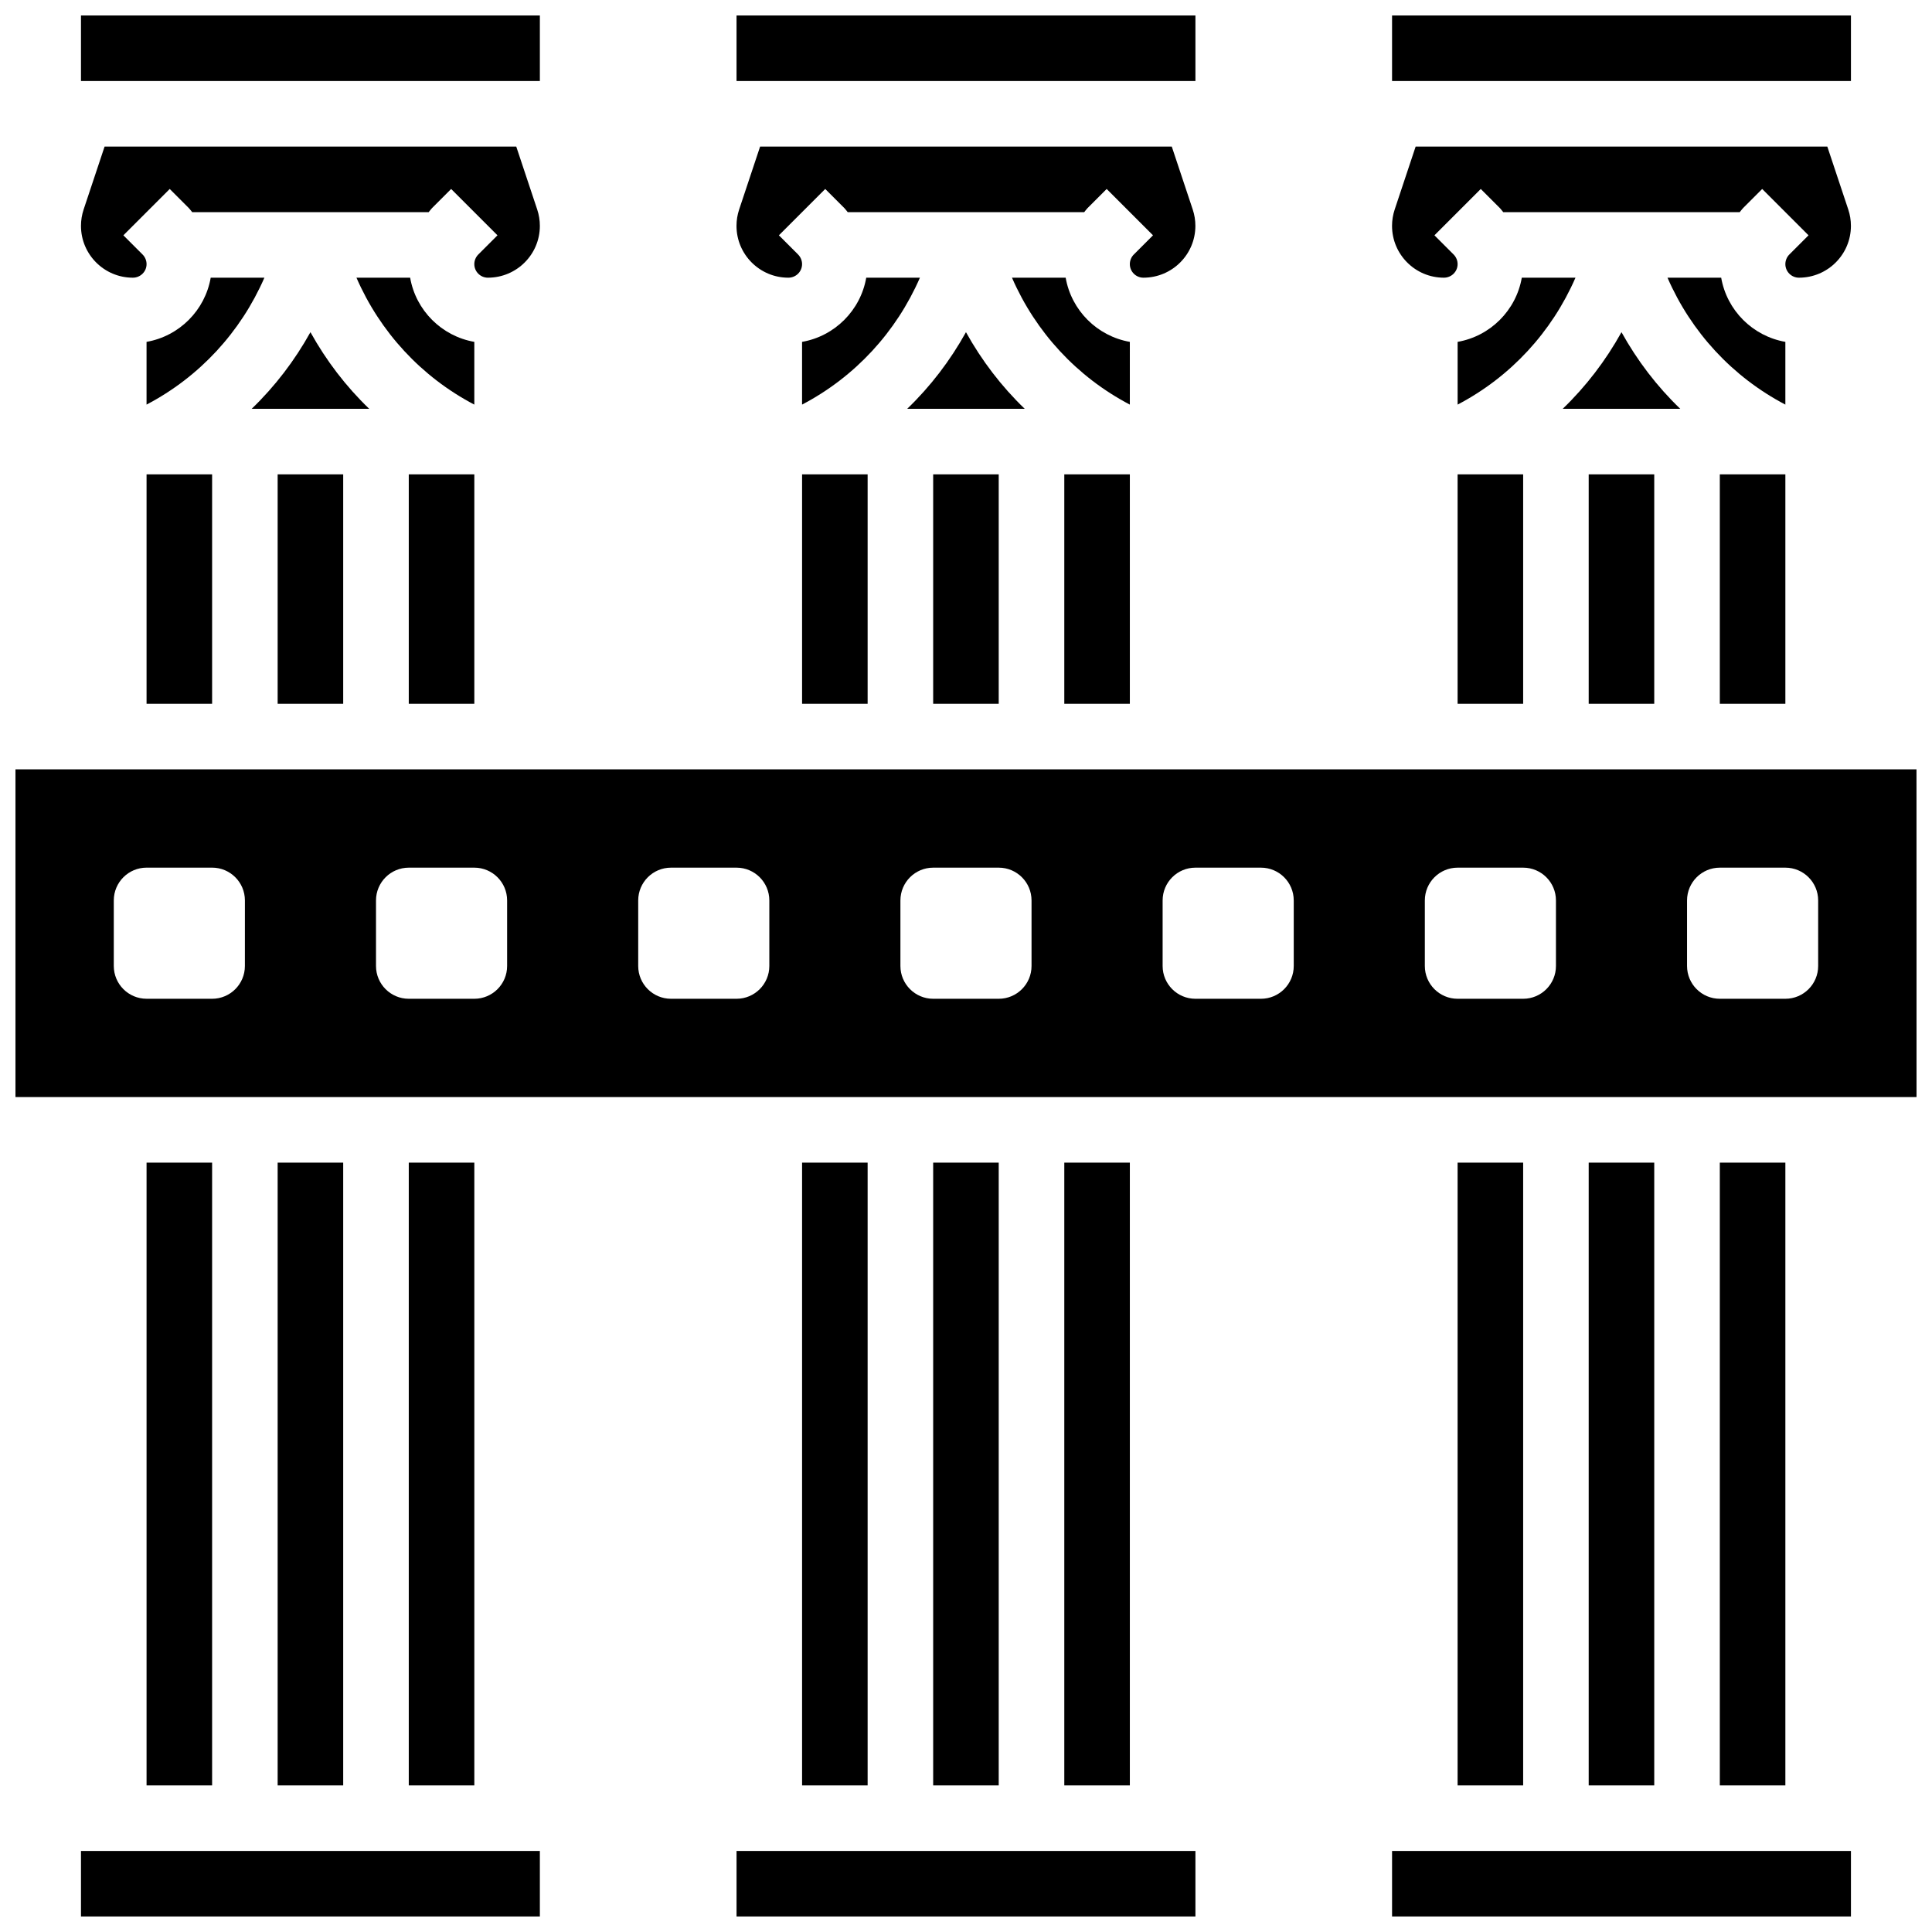
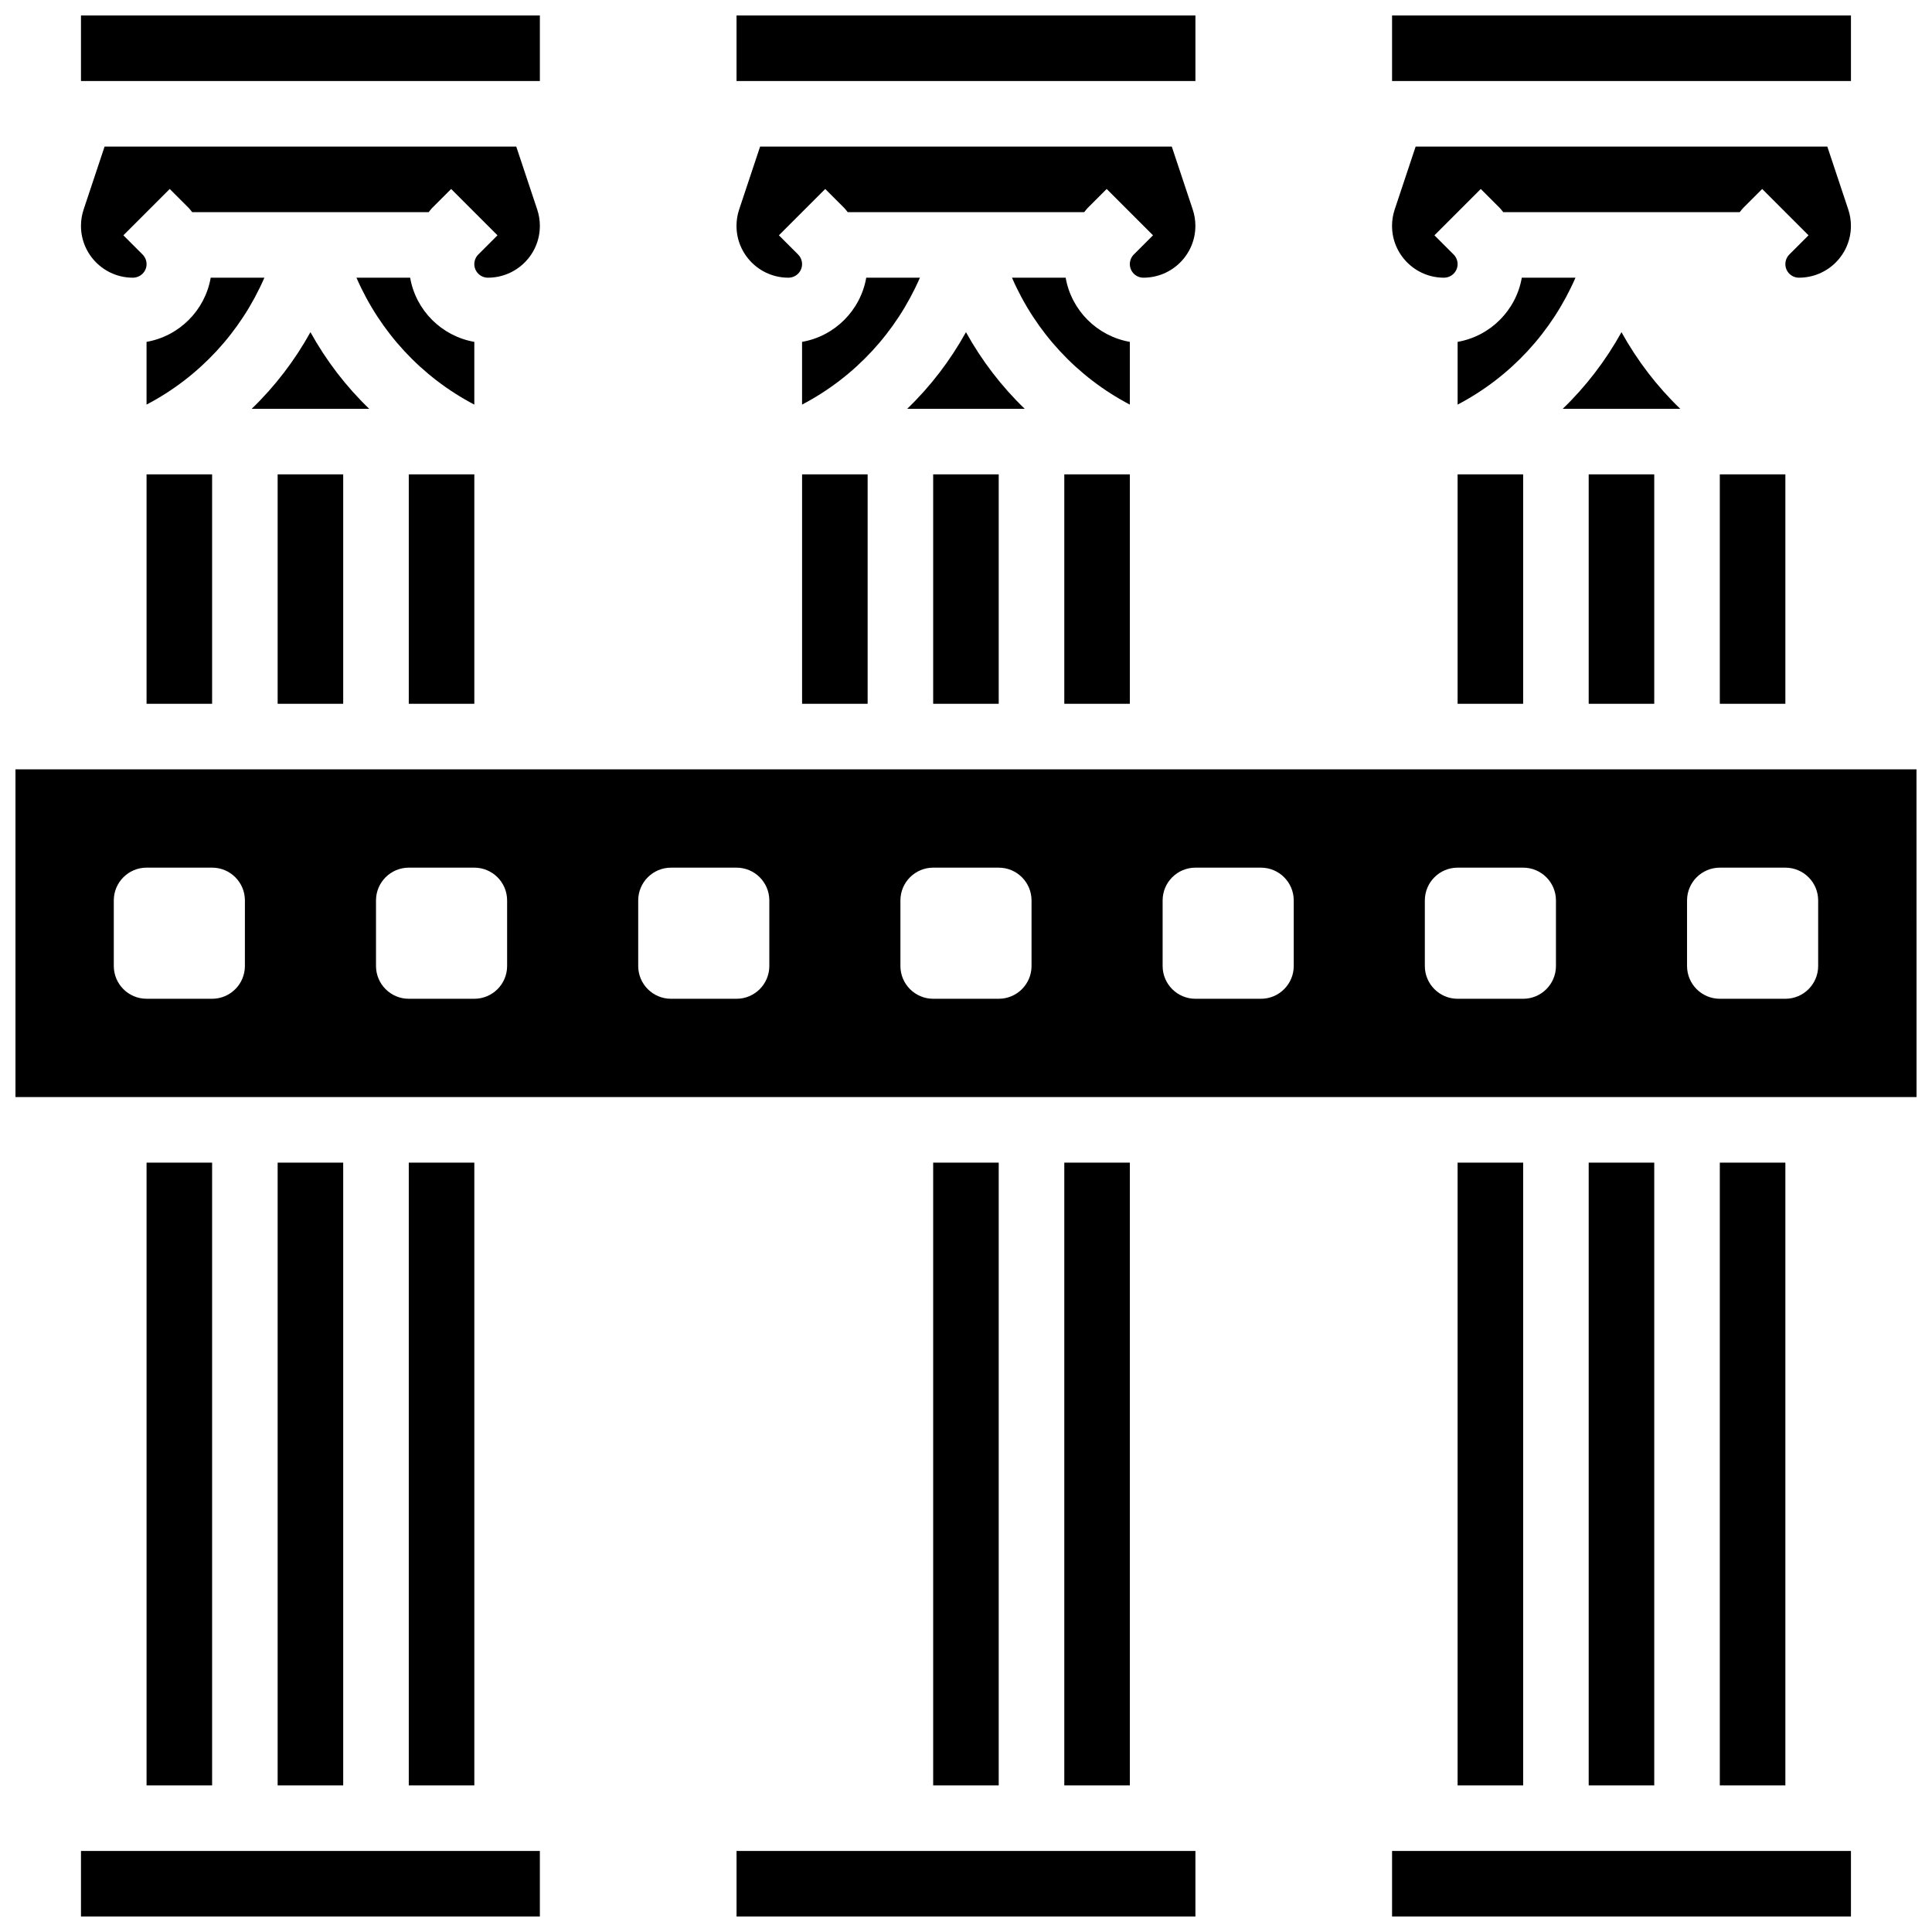
<svg xmlns="http://www.w3.org/2000/svg" width="800px" height="800px" version="1.1" viewBox="144 144 512 512">
  <defs>
    <clipPath id="g">
      <path d="m165 148.09h123v17.906h-123z" />
    </clipPath>
    <clipPath id="f">
      <path d="m339 148.09h122v17.906h-122z" />
    </clipPath>
    <clipPath id="e">
      <path d="m165 634h123v17.902h-123z" />
    </clipPath>
    <clipPath id="d">
      <path d="m339 634h122v17.902h-122z" />
    </clipPath>
    <clipPath id="c">
      <path d="m148.09 347h503.81v88h-503.81z" />
    </clipPath>
    <clipPath id="b">
      <path d="m512 634h123v17.902h-123z" />
    </clipPath>
    <clipPath id="a">
      <path d="m512 148.09h123v17.906h-123z" />
    </clipPath>
  </defs>
  <path d="m269.7 234.6c-8.688-1.527-15.496-8.348-17.008-17.008h-14.227c6.246 14.367 17.172 26.266 31.234 33.633z" />
  <path d="m179.2 217.59c2.023 0 3.641-1.613 3.641-3.594 0-0.949-0.383-1.879-1.055-2.547l-5.09-5.09 12.281-12.281 5.09 5.09c0.324 0.32 0.566 0.711 0.863 1.051h62.68c0.297-0.34 0.539-0.73 0.859-1.051l5.09-5.09 12.281 12.281-5.09 5.09c-0.668 0.668-1.051 1.598-1.051 2.547 0 1.98 1.613 3.594 3.594 3.594 7.621 0 13.777-6.156 13.777-13.73 0-1.477-0.234-2.938-0.703-4.344l-5.551-16.668h-109.1l-5.551 16.668c-0.469 1.406-0.703 2.867-0.703 4.344 0 7.574 6.16 13.73 13.734 13.73z" />
  <g clip-path="url(#g)">
    <path d="m165.46 148.1h121.61v17.371h-121.61z" />
  </g>
  <path d="m387.79 217.59h-14.227c-1.512 8.668-8.34 15.496-17.008 17.008v16.625c14.062-7.363 24.98-19.266 31.234-33.633z" />
  <path d="m356.56 269.71h17.371v60.801h-17.371z" />
  <path d="m252.33 269.71h17.371v60.801h-17.371z" />
  <path d="m214.07 217.59h-14.23c-1.508 8.668-8.336 15.496-17.004 17.008v16.625c14.062-7.363 24.98-19.266 31.234-33.633z" />
  <path d="m217.58 269.71h17.371v60.801h-17.371z" />
  <path d="m226.27 232.03c-4.172 7.512-9.391 14.359-15.574 20.309h31.148c-6.188-5.949-11.406-12.797-15.574-20.309z" />
  <path d="m530.28 269.71h17.371v60.801h-17.371z" />
  <g clip-path="url(#f)">
    <path d="m339.19 148.1h121.61v17.371h-121.61z" />
  </g>
  <path d="m391.3 269.71h17.371v60.801h-17.371z" />
  <path d="m182.84 269.71h17.371v60.801h-17.371z" />
  <path d="m565.02 269.71h17.371v60.801h-17.371z" />
  <path d="m561.52 217.59h-14.227c-1.512 8.668-8.34 15.496-17.008 17.008v16.625c14.062-7.363 24.98-19.266 31.234-33.633z" />
  <path d="m573.71 232.03c-4.168 7.512-9.391 14.359-15.574 20.309h31.148c-6.184-5.949-11.406-12.797-15.574-20.309z" />
  <path d="m426.05 269.71h17.371v60.801h-17.371z" />
  <path d="m443.42 234.6c-8.688-1.527-15.496-8.348-17.008-17.008h-14.227c6.246 14.367 17.172 26.266 31.234 33.633z" />
  <path d="m352.92 217.59c2.023 0 3.637-1.613 3.637-3.594 0-0.945-0.383-1.875-1.051-2.547l-5.09-5.09 12.281-12.281 5.09 5.09c0.324 0.32 0.566 0.711 0.863 1.051h62.68c0.297-0.34 0.539-0.73 0.859-1.051l5.09-5.09 12.281 12.281-5.09 5.09c-0.672 0.668-1.051 1.598-1.051 2.547 0 1.98 1.613 3.594 3.594 3.594 7.617 0 13.777-6.156 13.777-13.73 0-1.477-0.234-2.938-0.703-4.344l-5.551-16.668h-109.1l-5.551 16.668c-0.469 1.406-0.703 2.867-0.703 4.344 0 7.574 6.16 13.73 13.734 13.73z" />
  <path d="m399.99 232.03c-4.168 7.512-9.391 14.359-15.574 20.309h31.148c-6.184-5.949-11.402-12.797-15.574-20.309z" />
  <path d="m252.33 452.11h17.371v165.04h-17.371z" />
-   <path d="m356.56 452.11h17.371v165.04h-17.371z" />
+   <path d="m356.56 452.11h17.371h-17.371z" />
  <path d="m391.3 452.11h17.371v165.04h-17.371z" />
  <path d="m530.28 452.11h17.371v165.04h-17.371z" />
  <path d="m426.05 452.11h17.371v165.04h-17.371z" />
  <g clip-path="url(#e)">
    <path d="m165.46 634.52h121.61v17.371h-121.61z" />
  </g>
  <path d="m217.58 452.11h17.371v165.04h-17.371z" />
  <g clip-path="url(#d)">
    <path d="m339.19 634.52h121.61v17.371h-121.61z" />
  </g>
  <path d="m182.84 452.11h17.371v165.04h-17.371z" />
  <path d="m565.02 452.11h17.371v165.04h-17.371z" />
  <path d="m526.64 217.59c2.023 0 3.641-1.613 3.641-3.594 0-0.945-0.383-1.875-1.051-2.547l-5.09-5.09 12.281-12.281 5.09 5.09c0.32 0.32 0.566 0.711 0.859 1.051h62.68c0.297-0.34 0.539-0.73 0.859-1.051l5.09-5.09 12.281 12.281-5.09 5.09c-0.668 0.668-1.051 1.598-1.051 2.547 0 1.98 1.617 3.594 3.598 3.594 7.617 0 13.777-6.156 13.777-13.73 0-1.477-0.234-2.938-0.703-4.344l-5.551-16.668h-109.1l-5.551 16.668c-0.469 1.406-0.703 2.867-0.703 4.344 0 7.574 6.156 13.73 13.73 13.73z" />
-   <path d="m617.14 234.6c-8.684-1.527-15.496-8.348-17.008-17.008h-14.227c6.246 14.367 17.172 26.266 31.234 33.633z" />
  <path d="m599.77 269.71h17.371v60.801h-17.371z" />
  <path d="m599.77 452.11h17.371v165.04h-17.371z" />
  <g clip-path="url(#c)">
    <path d="m651.89 347.88h-503.79v86.859h503.81zm-442.99 52.117c0 4.793-3.891 8.688-8.688 8.688l-17.367-0.004c-4.793 0-8.688-3.891-8.688-8.688v-17.371c0-4.793 3.891-8.688 8.688-8.688h17.371c4.793 0 8.688 3.891 8.688 8.688zm69.492 0c0 4.793-3.891 8.688-8.688 8.688h-17.371c-4.793 0-8.688-3.891-8.688-8.688v-17.371c0-4.793 3.891-8.688 8.688-8.688h17.371c4.793 0 8.688 3.891 8.688 8.688zm69.488 0c0 4.793-3.891 8.688-8.688 8.688h-17.371c-4.793 0-8.688-3.891-8.688-8.688v-17.371c0-4.793 3.891-8.688 8.688-8.688h17.371c4.793 0 8.688 3.891 8.688 8.688zm69.488 0c0 4.793-3.891 8.688-8.688 8.688h-17.371c-4.793 0-8.688-3.891-8.688-8.688v-17.371c0-4.793 3.891-8.688 8.688-8.688h17.371c4.793 0 8.688 3.891 8.688 8.688zm69.488 0c0 4.793-3.891 8.688-8.688 8.688h-17.371c-4.793 0-8.688-3.891-8.688-8.688v-17.371c0-4.793 3.891-8.688 8.688-8.688h17.371c4.793 0 8.688 3.891 8.688 8.688zm69.488 0c0 4.793-3.891 8.688-8.688 8.688h-17.371c-4.793 0-8.688-3.891-8.688-8.688v-17.371c0-4.793 3.891-8.688 8.688-8.688h17.371c4.793 0 8.688 3.891 8.688 8.688zm69.488 0c0 4.793-3.891 8.688-8.688 8.688h-17.371c-4.793 0-8.688-3.891-8.688-8.688v-17.371c0-4.793 3.891-8.688 8.688-8.688h17.371c4.793 0 8.688 3.891 8.688 8.688z" />
  </g>
  <g clip-path="url(#b)">
    <path d="m512.91 634.52h121.61v17.371h-121.61z" />
  </g>
  <g clip-path="url(#a)">
    <path d="m512.91 148.1h121.61v17.371h-121.61z" />
  </g>
</svg>